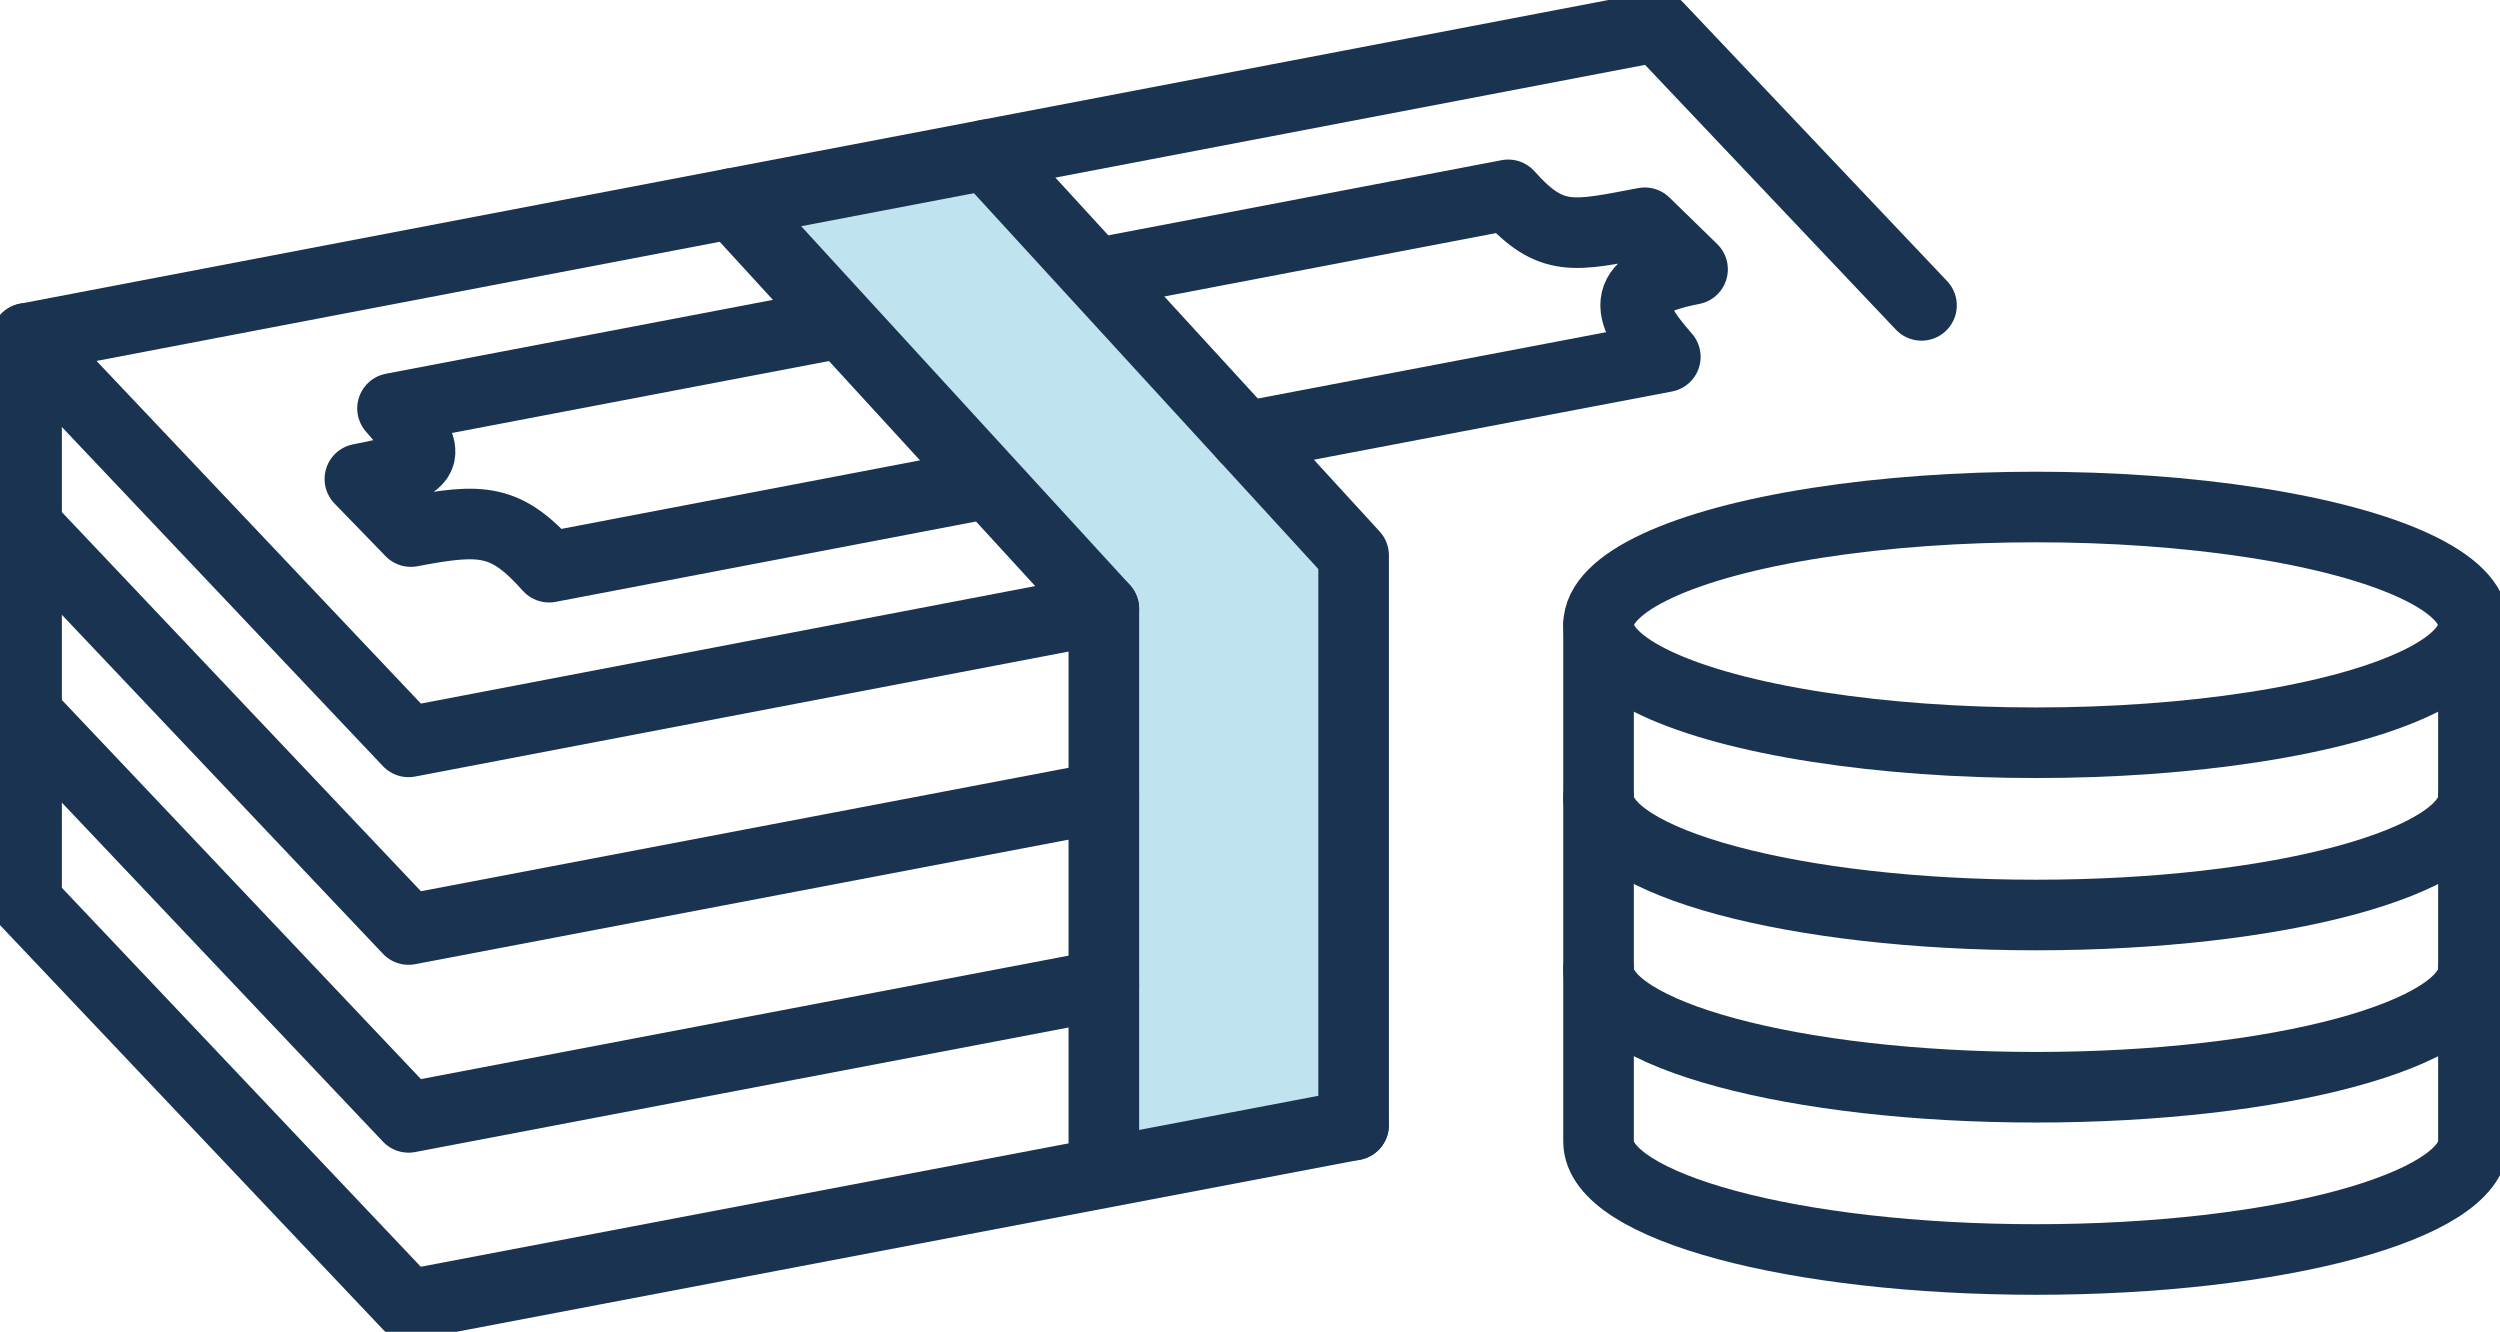
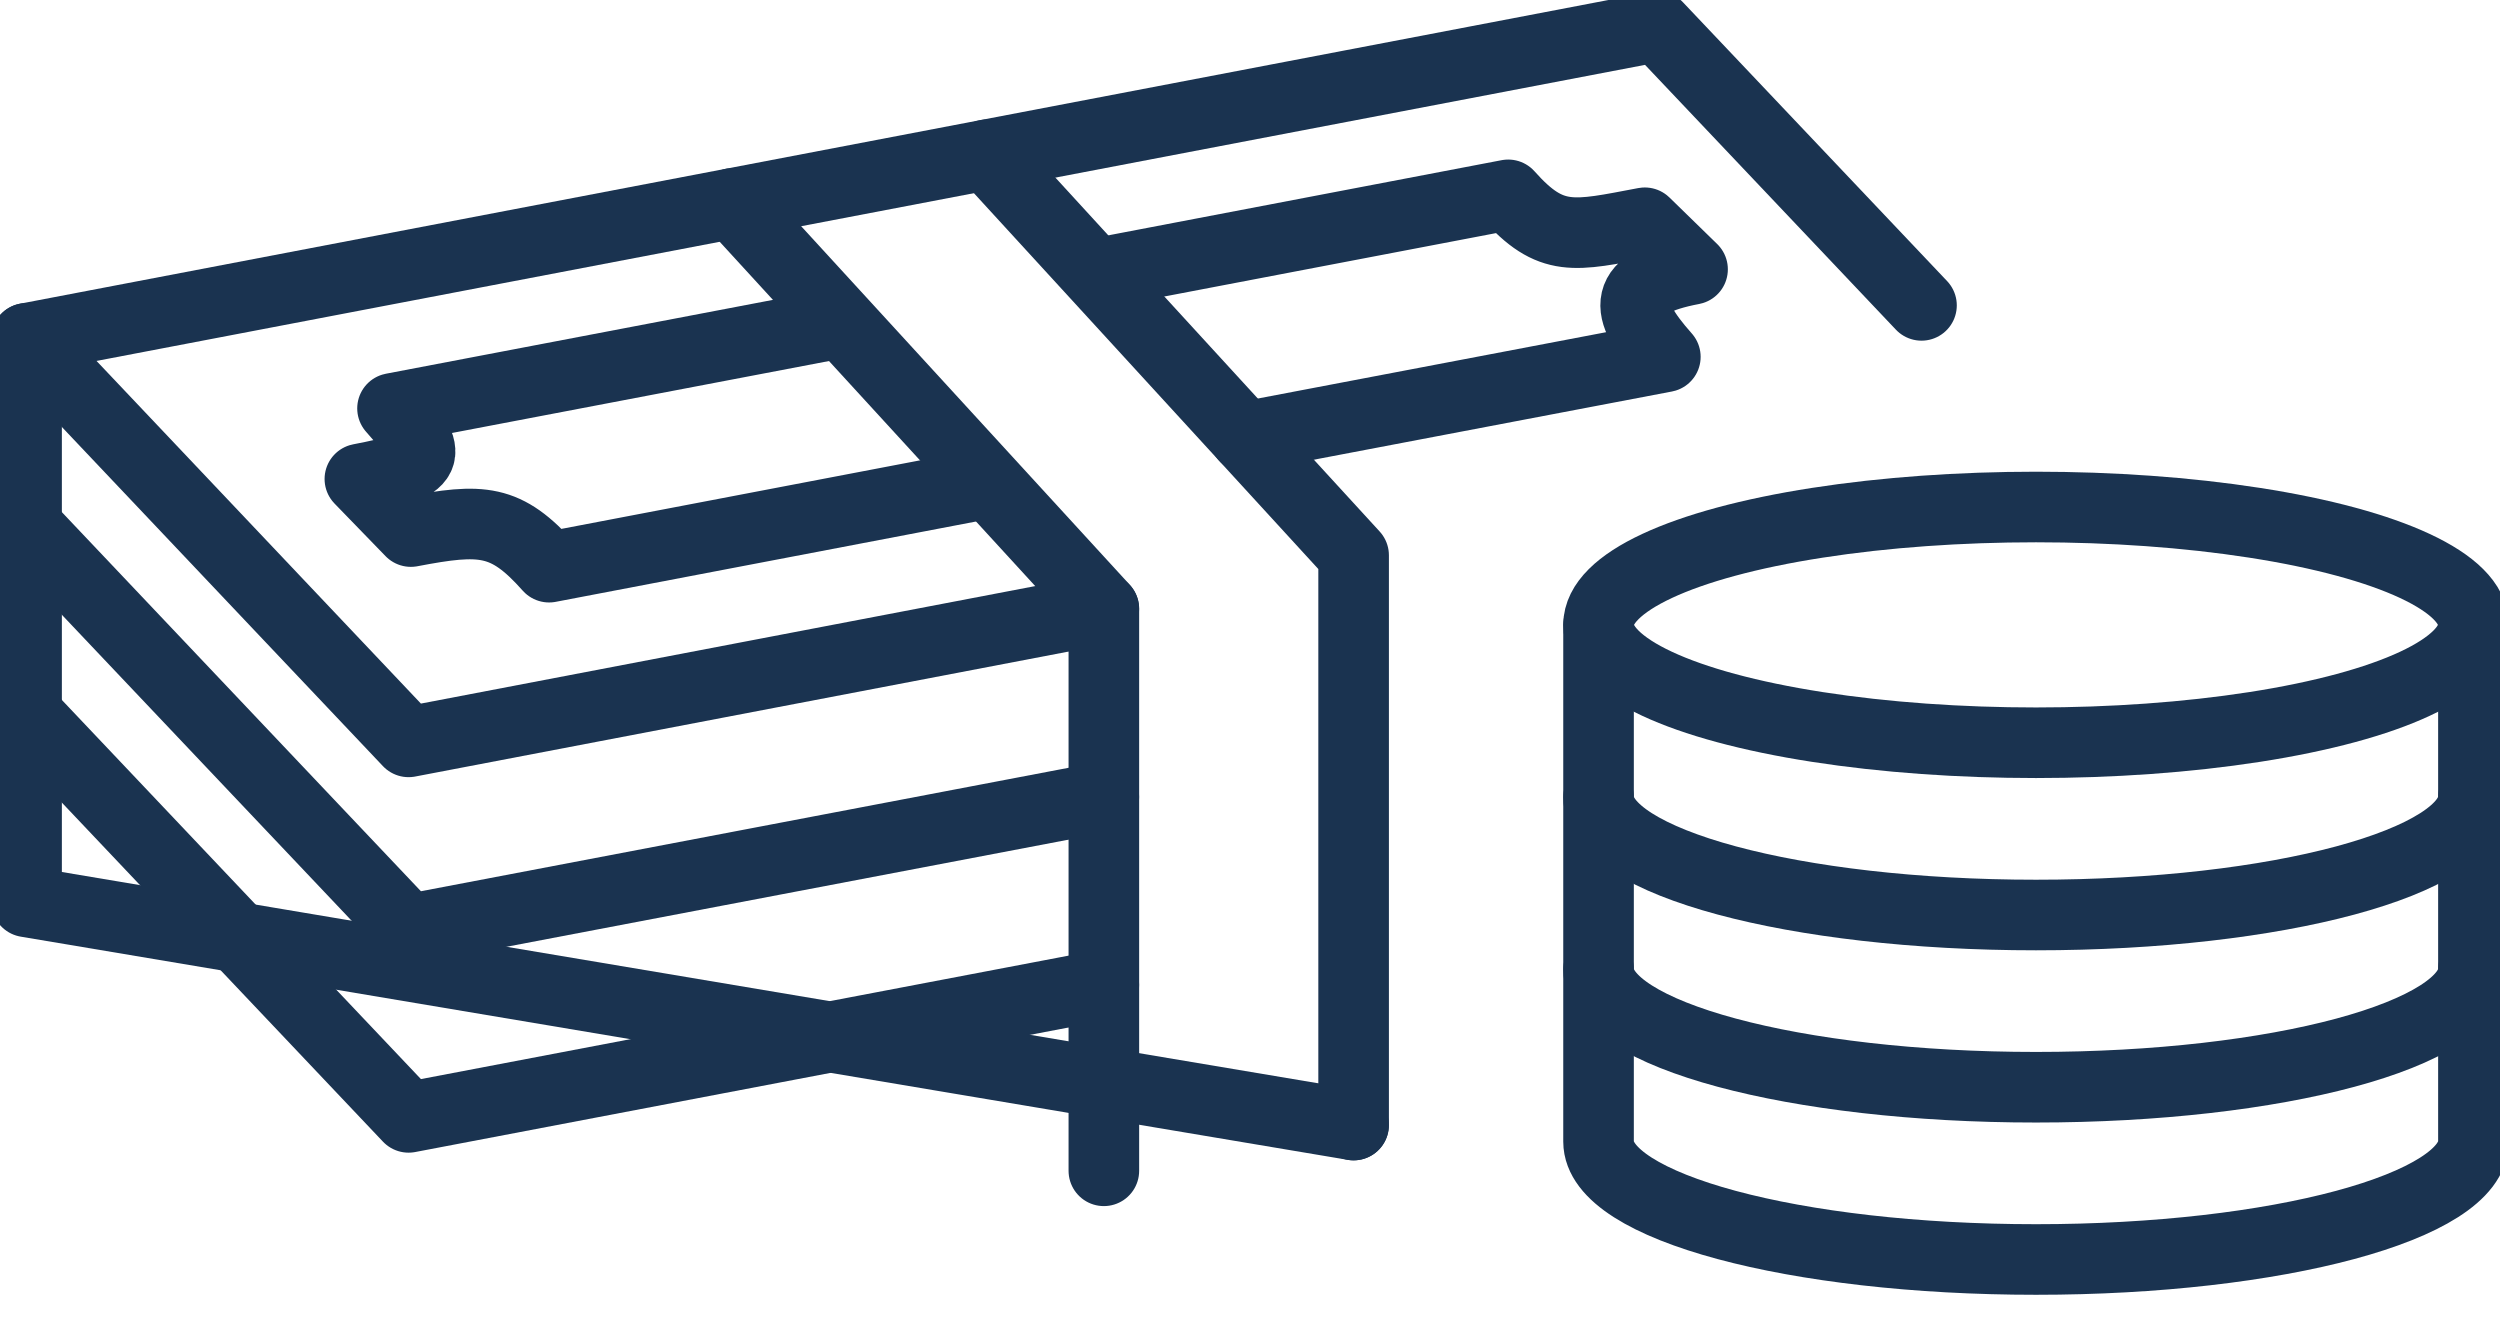
<svg xmlns="http://www.w3.org/2000/svg" id="グループ_13750" data-name="グループ 13750" width="70.838" height="37.736" viewBox="0 0 70.838 37.736">
  <defs>
    <clipPath id="clip-path">
      <rect id="長方形_24310" data-name="長方形 24310" width="70.838" height="37.736" fill="none" />
    </clipPath>
  </defs>
-   <path id="パス_69384" data-name="パス 69384" d="M45.154,33.237V17.093L34.756,5.745l-7.2,1.377L38.076,18.607V34.532Z" transform="translate(-6.798 -1.418)" fill="#bfe3ef" />
  <g id="グループ_13749" data-name="グループ 13749">
    <g id="グループ_13748" data-name="グループ 13748" clip-path="url(#clip-path)">
      <ellipse id="楕円形_522" data-name="楕円形 522" cx="12.395" cy="3.34" rx="12.395" ry="3.34" transform="translate(45.295 14.366)" fill="none" stroke="#1a3350" stroke-linecap="round" stroke-linejoin="round" stroke-width="2" />
      <path id="パス_69385" data-name="パス 69385" d="M84.922,29.986c0,1.844-5.549,3.34-12.395,3.34s-12.395-1.5-12.395-3.34" transform="translate(-14.837 -7.399)" fill="none" stroke="#1a3350" stroke-linecap="round" stroke-linejoin="round" stroke-width="2" />
      <path id="パス_69386" data-name="パス 69386" d="M84.922,36.465c0,1.845-5.549,3.34-12.395,3.34s-12.395-1.5-12.395-3.34" transform="translate(-14.837 -8.998)" fill="none" stroke="#1a3350" stroke-linecap="round" stroke-linejoin="round" stroke-width="2" />
      <path id="パス_69387" data-name="パス 69387" d="M60.132,23.5V38.148c0,1.845,5.549,3.34,12.395,3.34s12.395-1.5,12.395-3.34V23.5" transform="translate(-14.837 -5.8)" fill="none" stroke="#1a3350" stroke-linecap="round" stroke-linejoin="round" stroke-width="2" />
      <path id="パス_69388" data-name="パス 69388" d="M31.524,17.5l-19.7,3.768L1,9.835,47.209,1l7.484,7.9" transform="translate(-0.247 -0.247)" fill="none" stroke="#1a3350" stroke-linecap="round" stroke-linejoin="round" stroke-width="2" />
      <path id="パス_69389" data-name="パス 69389" d="M31.524,27.467l-19.7,3.755L1,19.794" transform="translate(-0.247 -4.884)" fill="none" stroke="#1a3350" stroke-linecap="round" stroke-linejoin="round" stroke-width="2" />
      <path id="パス_69390" data-name="パス 69390" d="M31.524,34.533l-19.7,3.755L1,26.859" transform="translate(-0.247 -6.627)" fill="none" stroke="#1a3350" stroke-linecap="round" stroke-linejoin="round" stroke-width="2" />
-       <path id="パス_69391" data-name="パス 69391" d="M38.6,35.019l-26.78,5.1L1,28.695V12.728" transform="translate(-0.247 -3.141)" fill="none" stroke="#1a3350" stroke-linecap="round" stroke-linejoin="round" stroke-width="2" />
+       <path id="パス_69391" data-name="パス 69391" d="M38.6,35.019L1,28.695V12.728" transform="translate(-0.247 -3.141)" fill="none" stroke="#1a3350" stroke-linecap="round" stroke-linejoin="round" stroke-width="2" />
      <path id="パス_69392" data-name="パス 69392" d="M41.523,9.519l11.459-2.19C54.2,8.7,54.841,8.5,56.852,8.12l1.353,1.319c-2.011.385-1.989,1.109-.771,2.48L45.526,14.187" transform="translate(-10.246 -1.808)" fill="none" stroke="#1a3350" stroke-linecap="round" stroke-linejoin="round" stroke-width="2" />
      <path id="パス_69393" data-name="パス 69393" d="M31.061,16.751,18.9,19.075c-1.219-1.371-1.9-1.394-3.916-1.009l-1.445-1.49c2.012-.384,2.144-.628.925-2l12.576-2.4" transform="translate(-3.342 -3.004)" fill="none" stroke="#1a3350" stroke-linecap="round" stroke-linejoin="round" stroke-width="2" />
      <path id="パス_69394" data-name="パス 69394" d="M38.076,35.063V19.137L27.552,7.653" transform="translate(-6.798 -1.888)" fill="none" stroke="#1a3350" stroke-linecap="round" stroke-linejoin="round" stroke-width="2" />
      <path id="パス_69395" data-name="パス 69395" d="M47.513,33.316V17.172L37.115,5.824" transform="translate(-9.158 -1.437)" fill="none" stroke="#1a3350" stroke-linecap="round" stroke-linejoin="round" stroke-width="2" />
    </g>
  </g>
</svg>